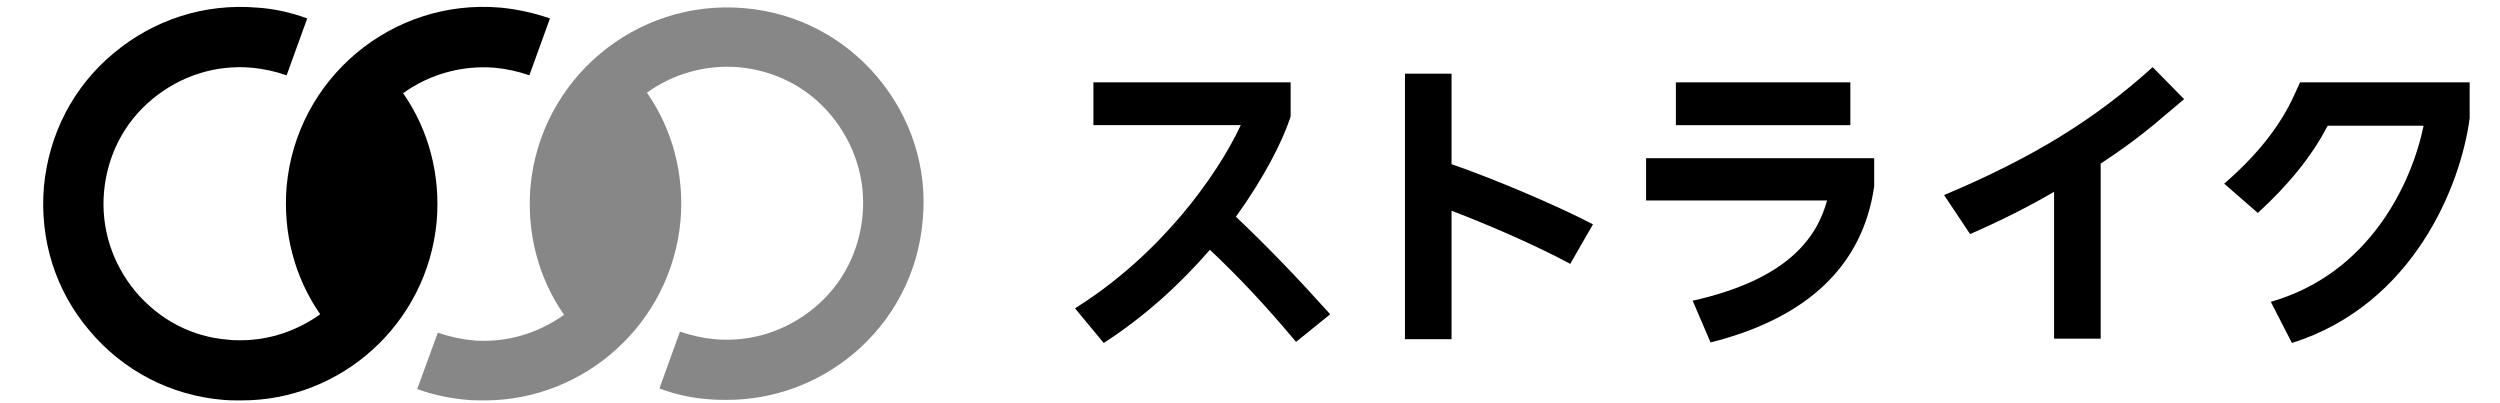
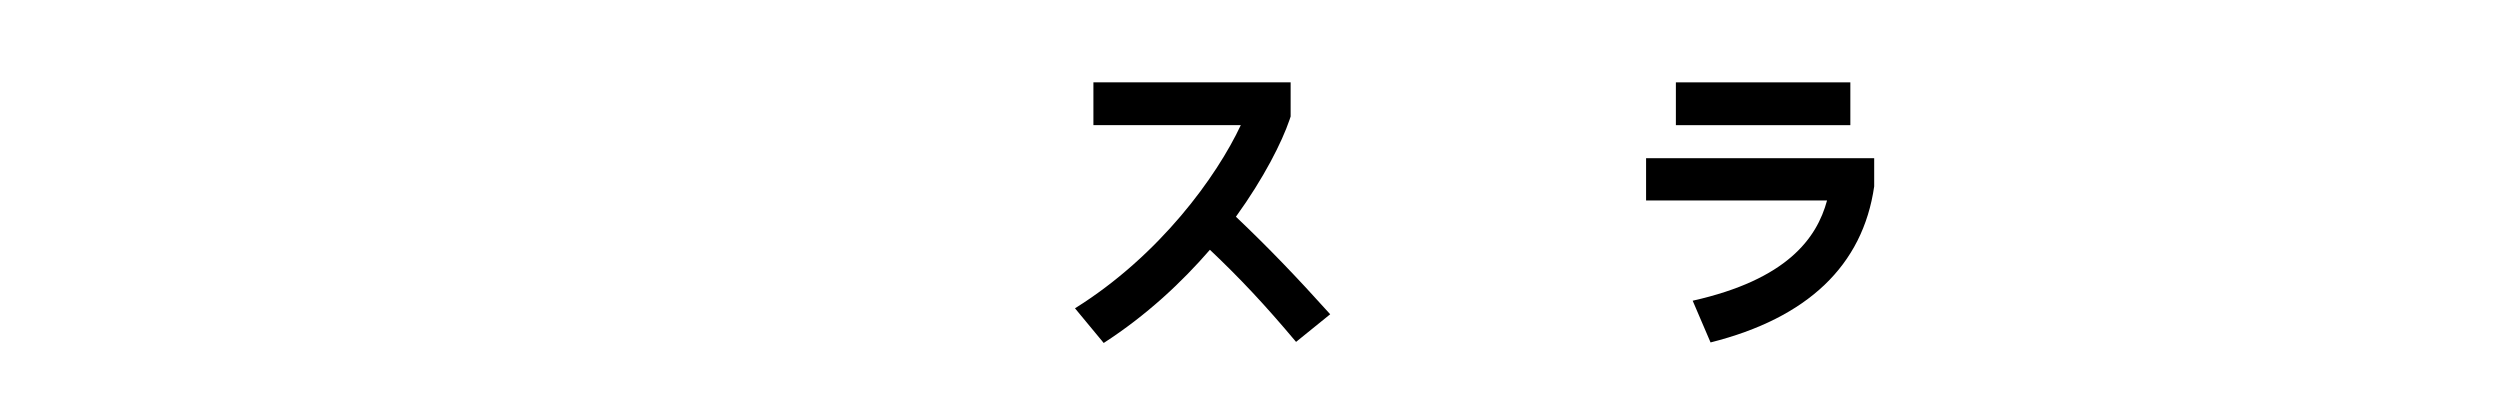
<svg xmlns="http://www.w3.org/2000/svg" version="1.1" id="_イヤー_2" x="0px" y="0px" viewBox="0 0 461.4 74.4" style="enable-background:new 0 0 461.4 74.4;" xml:space="preserve">
  <style type="text/css">
	.st0{fill:#878787;}
</style>
  <g>
    <g>
-       <path d="M92.3,1.4c-20-1.7-37.6,13.1-39.4,33c-0.7,8.4,1.4,16.7,6.2,23.6c-4.2,3-9.3,4.8-14.7,4.8c-0.7,0-1.5,0-2.2-0.1    C35.4,62.2,29.4,59,25,53.8c-4.3-5.2-6.4-11.7-5.8-18.4c0.6-6.7,3.7-12.8,8.9-17.1c5.2-4.3,11.7-6.4,18.4-5.8    c2.2,0.2,4.4,0.7,6.4,1.4l3.8-10.5c-3-1.1-6.1-1.8-9.3-2C37.8,0.6,28.4,3.6,21,9.8C13.5,16,9,24.8,8.1,34.5    c-0.8,9.7,2.1,19.1,8.4,26.5c6.2,7.4,15,12,24.7,12.8c1.1,0.1,2.1,0.1,3.2,0.1C63,74,78.9,59.7,80.6,40.8    c0.7-8.4-1.4-16.7-6.2-23.6c4.7-3.4,10.7-5.2,16.9-4.7c2.2,0.2,4.4,0.7,6.4,1.4l3.8-10.5C98.6,2.4,95.5,1.7,92.3,1.4z" />
-       <path class="st0" d="M162,14.3c-6.2-7.4-15-12-24.7-12.8c-20-1.7-37.6,13.1-39.4,33c-0.7,8.4,1.4,16.7,6.2,23.6    c-4.2,3-9.3,4.8-14.7,4.8c-0.7,0-1.5,0-2.2-0.1c-2.2-0.2-4.3-0.7-6.4-1.4L77,71.8c3,1.1,6,1.7,9.2,2c1.1,0.1,2.1,0.1,3.2,0.1    c18.6,0,34.5-14.3,36.2-33.2c0.7-8.4-1.4-16.7-6.2-23.6c4.7-3.4,10.7-5.2,16.9-4.7c6.7,0.6,12.8,3.7,17.1,8.9s6.4,11.7,5.8,18.4    c-0.6,6.7-3.7,12.8-8.9,17.1c-5.2,4.3-11.7,6.4-18.4,5.8c-2.2-0.2-4.4-0.7-6.4-1.4l-3.8,10.5c3,1.1,6.1,1.8,9.3,2    c1.1,0.1,2.2,0.1,3.2,0.1c8.5,0,16.7-3,23.3-8.5c7.4-6.2,12-15,12.8-24.7C171.2,31.1,168.2,21.7,162,14.3z" />
-     </g>
+       </g>
    <g>
      <rect x="309.3" y="15.2" width="32.2" height="7.9" />
      <path d="M228.1,40c5.2-7.2,8.5-13.8,9.9-17.9l0.2-0.6v-6.3h-0.1h-36.3v7.9H229c-4.4,9.4-14.9,24-30.6,33.8l5.3,6.4    c7.9-5.1,14.4-11.2,19.6-17.2c5.5,5.2,10.2,10.2,15.9,17l6.3-5.1C239.2,51,234.1,45.7,228.1,40z" />
-       <path d="M267.9,13.6h-8.6v49h8.6V38.9c6.9,2.6,16,6.6,21.9,9.8l4.2-7.3c-7.1-3.7-18.6-8.5-26.1-11.1V13.6z" />
      <path d="M303.8,29.2V37h33.4c-1.9,7-7.4,14.6-24.8,18.5l3.3,7.7c17.9-4.5,28.1-14.2,30.2-28.8l0-5.2h-0.2H303.8z" />
-       <path d="M397.4,12.3C386.7,22,375.2,29.1,358.8,36l0,0l4.8,7.2c5.5-2.4,10.7-5,15.5-7.8v27.1h8.6V30.2c4.1-2.7,7.9-5.5,11.6-8.7    c1.3-1.1,2.5-2.1,3.8-3.2l-5.8-5.9L397.4,12.3z" />
-       <path d="M455.8,15.2h-31.2h-0.1l-1.1,2.4c-2.6,5.7-6.8,11-12.9,16.3l6.2,5.4c5.6-5.1,10-10.5,12.9-16.1h17.7    c-2.2,10.7-10,27.3-28.2,32.5l3.9,7.6c22.5-7.1,31.2-29.2,32.8-41.5l0-6.6H455.8z" />
    </g>
  </g>
</svg>